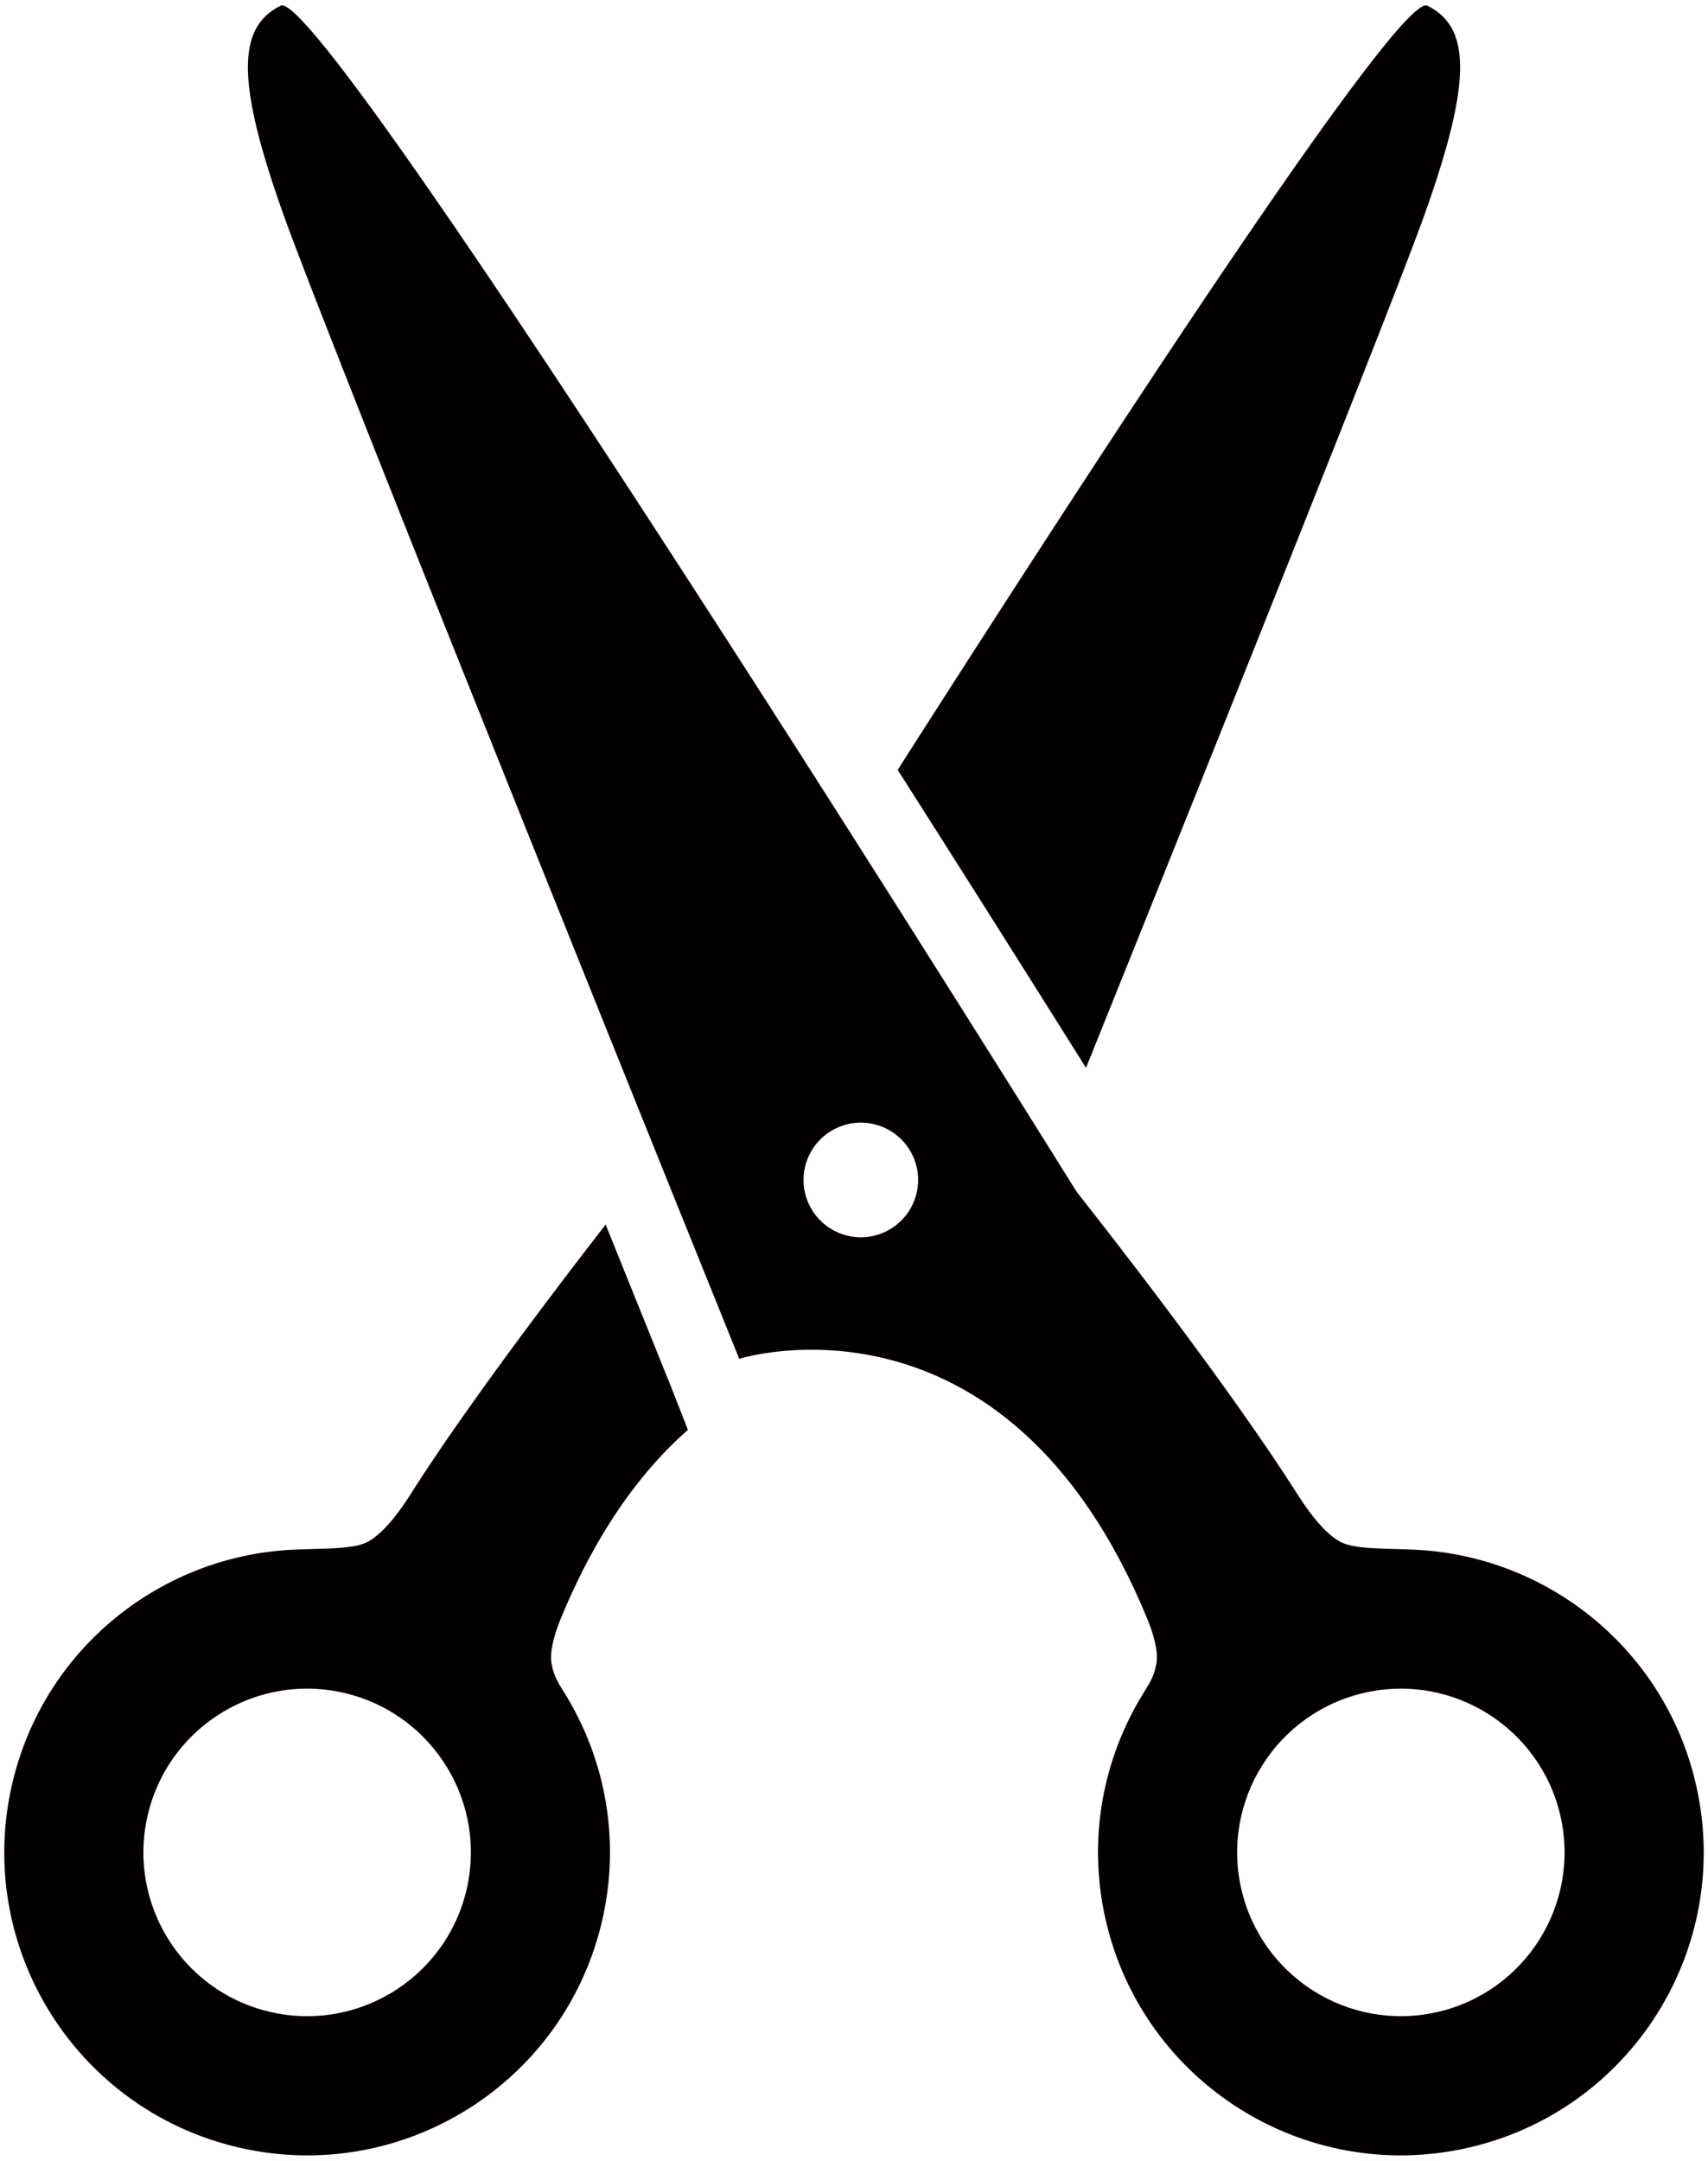
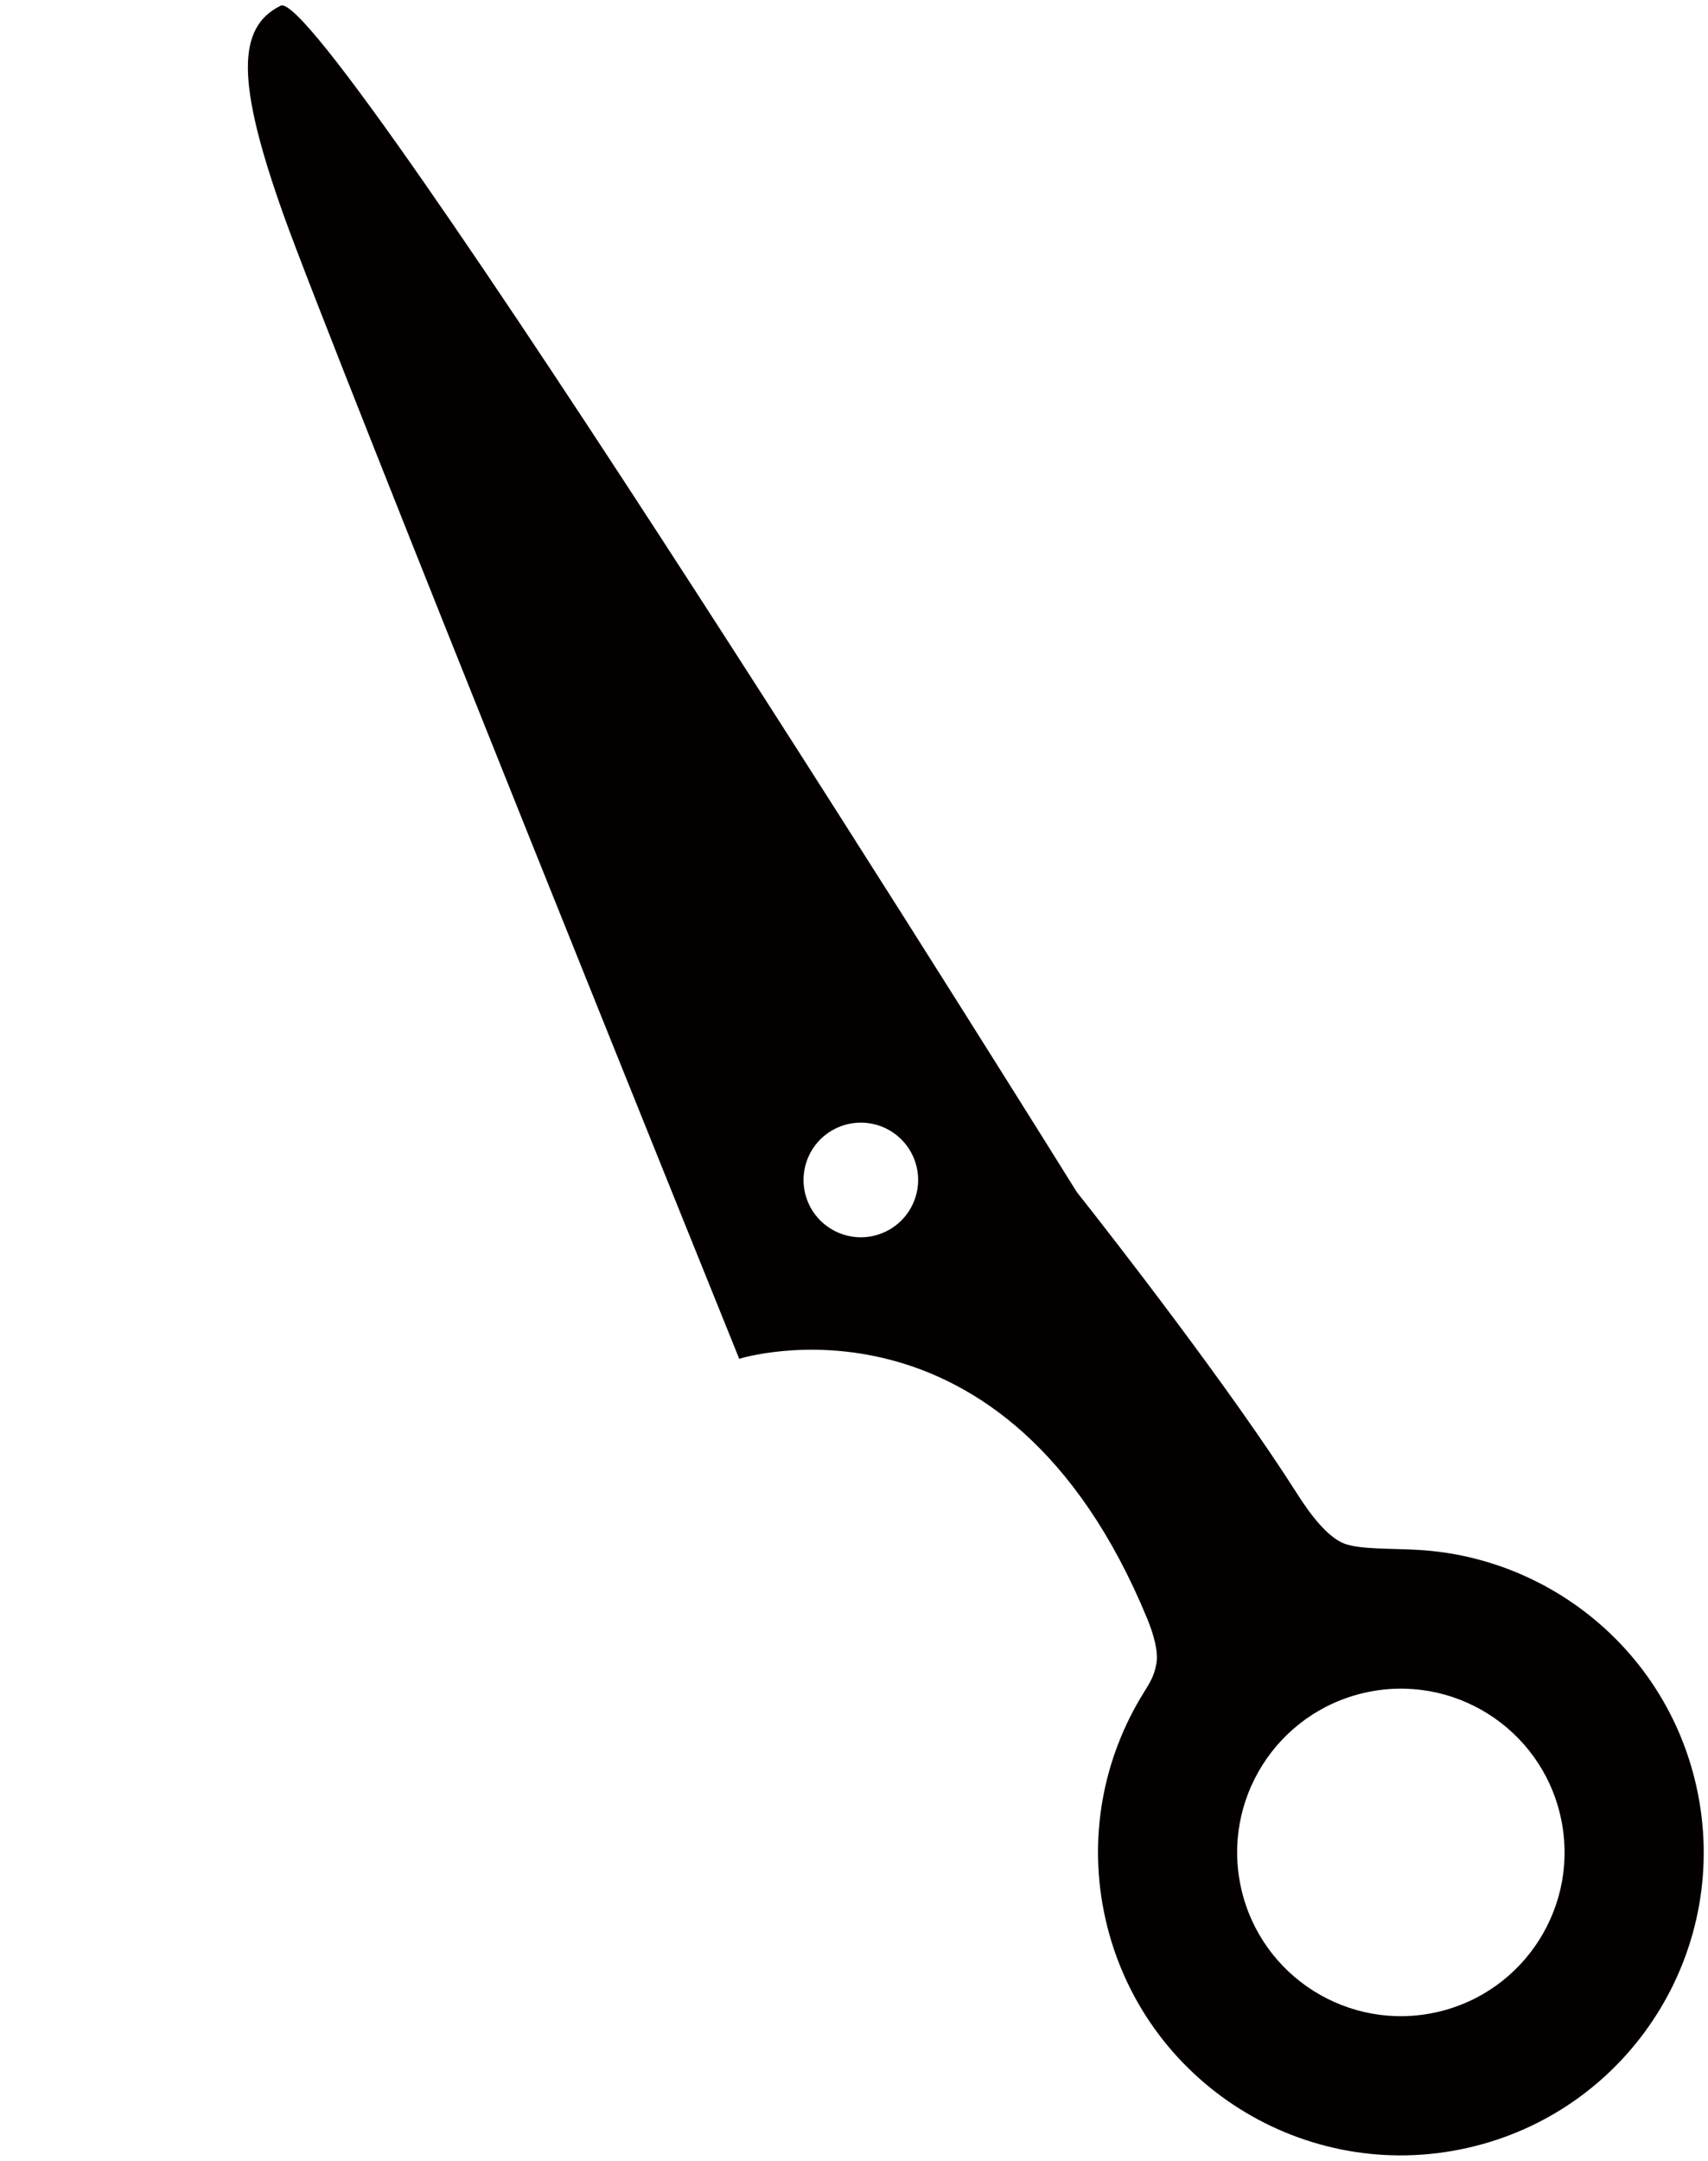
<svg xmlns="http://www.w3.org/2000/svg" version="1.1" id="_x35_" x="0" y="0" viewBox="0 0 632.571 800" xml:space="preserve">
  <style>.st0{fill:#040000}</style>
  <path class="st0" d="M525.702 573.849c-10.38-.633-22.372-.098-28.15-2.48-5.793-2.367-11.999-10.217-17.024-18.137-24.648-38.854-68.286-94.915-81.758-111.938 0 0-278.522-447.261-294.82-439.186-16.305 8.032-16.397 28.383.987 77.242 17.397 48.902 168.838 423.726 168.838 423.726s98.683-31.159 151.166 96.353c2.1 5.128 4.171 11.88 3.346 16.46-.831 4.595-2.269 6.864-4.798 10.95-14.953 24.113-20.808 53.891-14.044 83.767 13.692 60.401 73.748 98.282 134.149 84.599 60.416-13.685 98.291-73.748 84.598-134.163-11.275-49.761-54.01-84.218-102.49-87.193zM328.22 455.88c-10.513 5.201-23.225.887-28.425-9.611-5.186-10.527-.887-23.24 9.626-28.425 10.498-5.201 23.218-.889 28.417 9.611 5.194 10.498.881 23.238-9.618 28.425zm203.993 289.07c-32.647 7.397-65.13-13.079-72.521-45.732-7.392-32.638 13.077-65.108 45.737-72.507 32.646-7.399 65.115 13.064 72.514 45.717 7.4 32.667-13.084 65.124-45.73 72.522z" />
-   <path class="st0" d="M402.215 395.365C448.383 280.623 516.316 111.13 527.626 79.35c17.404-48.859 17.299-69.21.993-77.242-9.787-4.861-114.306 154.766-196.156 282.925a19063.164 19063.164 0 0169.752 110.332zM254.783 529.401l-6.306-16.094c-1.465-3.637-10.689-26.481-24.162-59.921-18.553 23.859-51.882 67.714-72.267 99.846-5.023 7.92-11.246 15.77-17.032 18.137-5.778 2.382-17.77 1.847-28.15 2.48-48.478 2.974-91.208 37.431-102.489 87.192-13.683 60.415 24.191 120.478 84.591 134.163 60.415 13.683 120.465-24.198 134.149-84.599 6.771-29.877.916-59.654-14.03-83.767-2.543-4.087-3.967-6.355-4.806-10.95-.831-4.58 1.248-11.331 3.355-16.46 13.472-32.765 30.01-54.976 47.147-70.027zm-81.906 169.817c-7.399 32.653-39.876 53.129-72.521 45.732-32.653-7.399-53.123-39.855-45.732-72.521 7.399-32.653 39.868-53.116 72.514-45.717 32.661 7.398 53.138 39.868 45.739 72.506z" />
</svg>